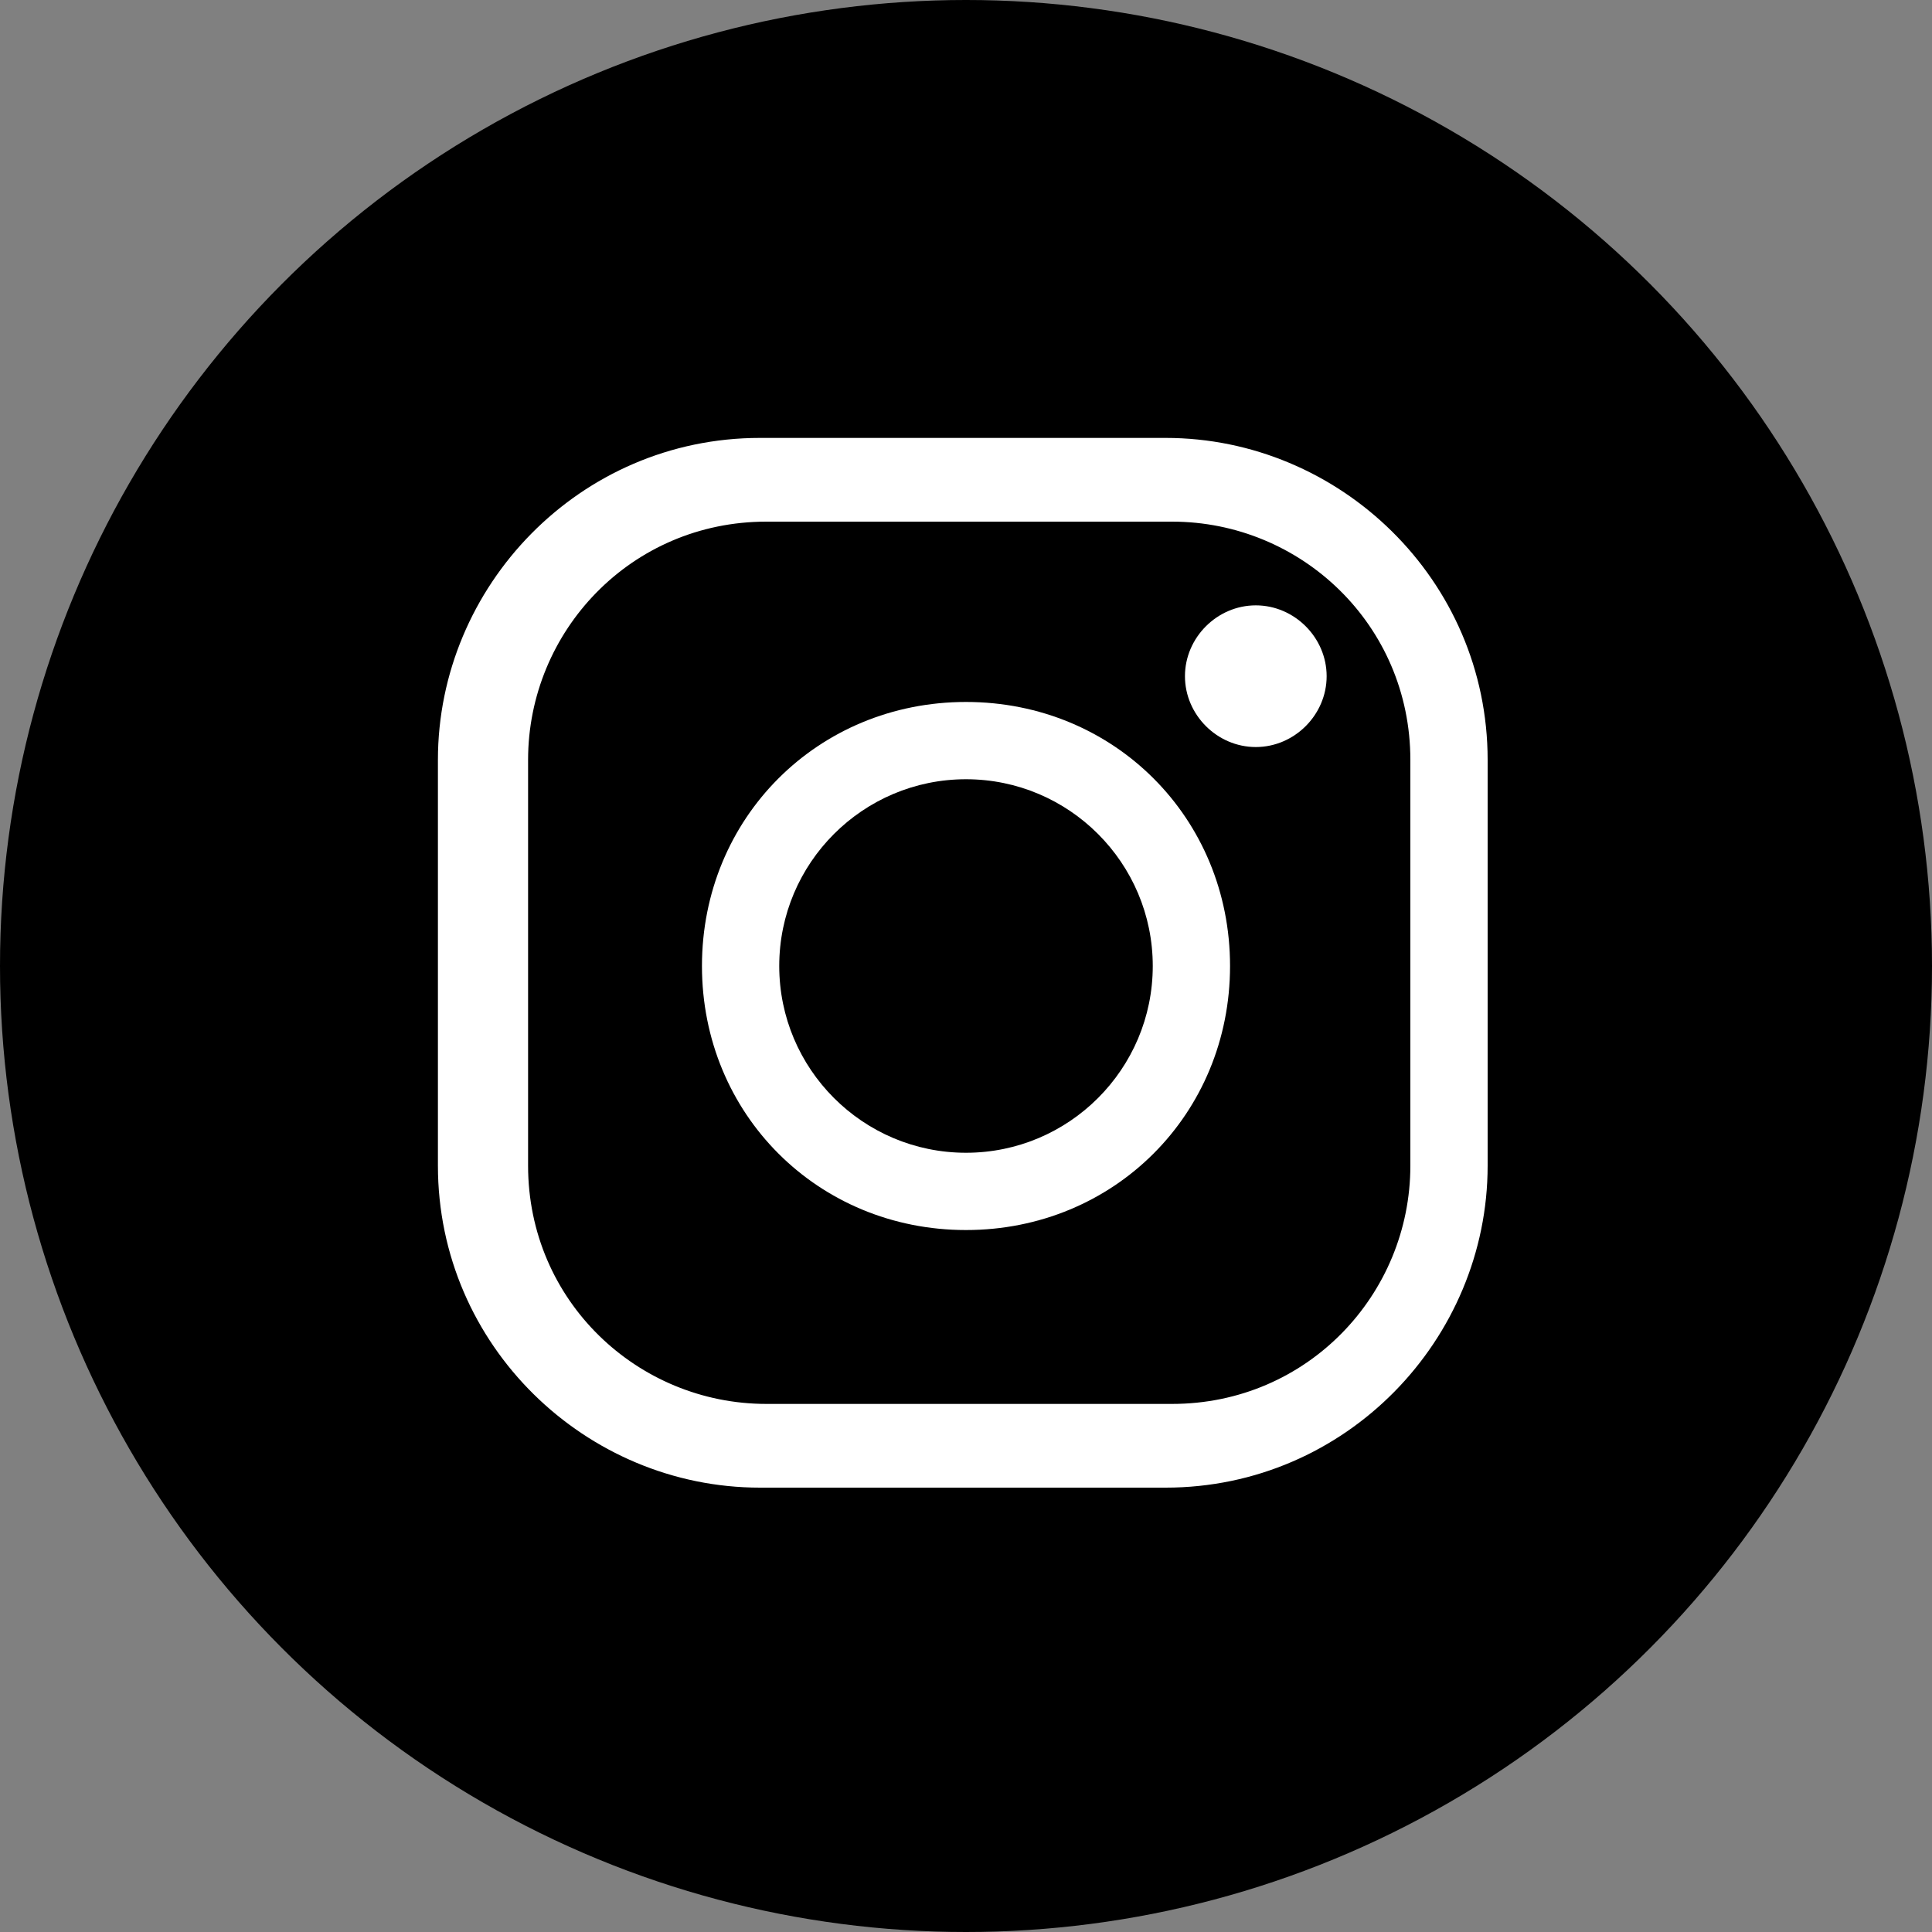
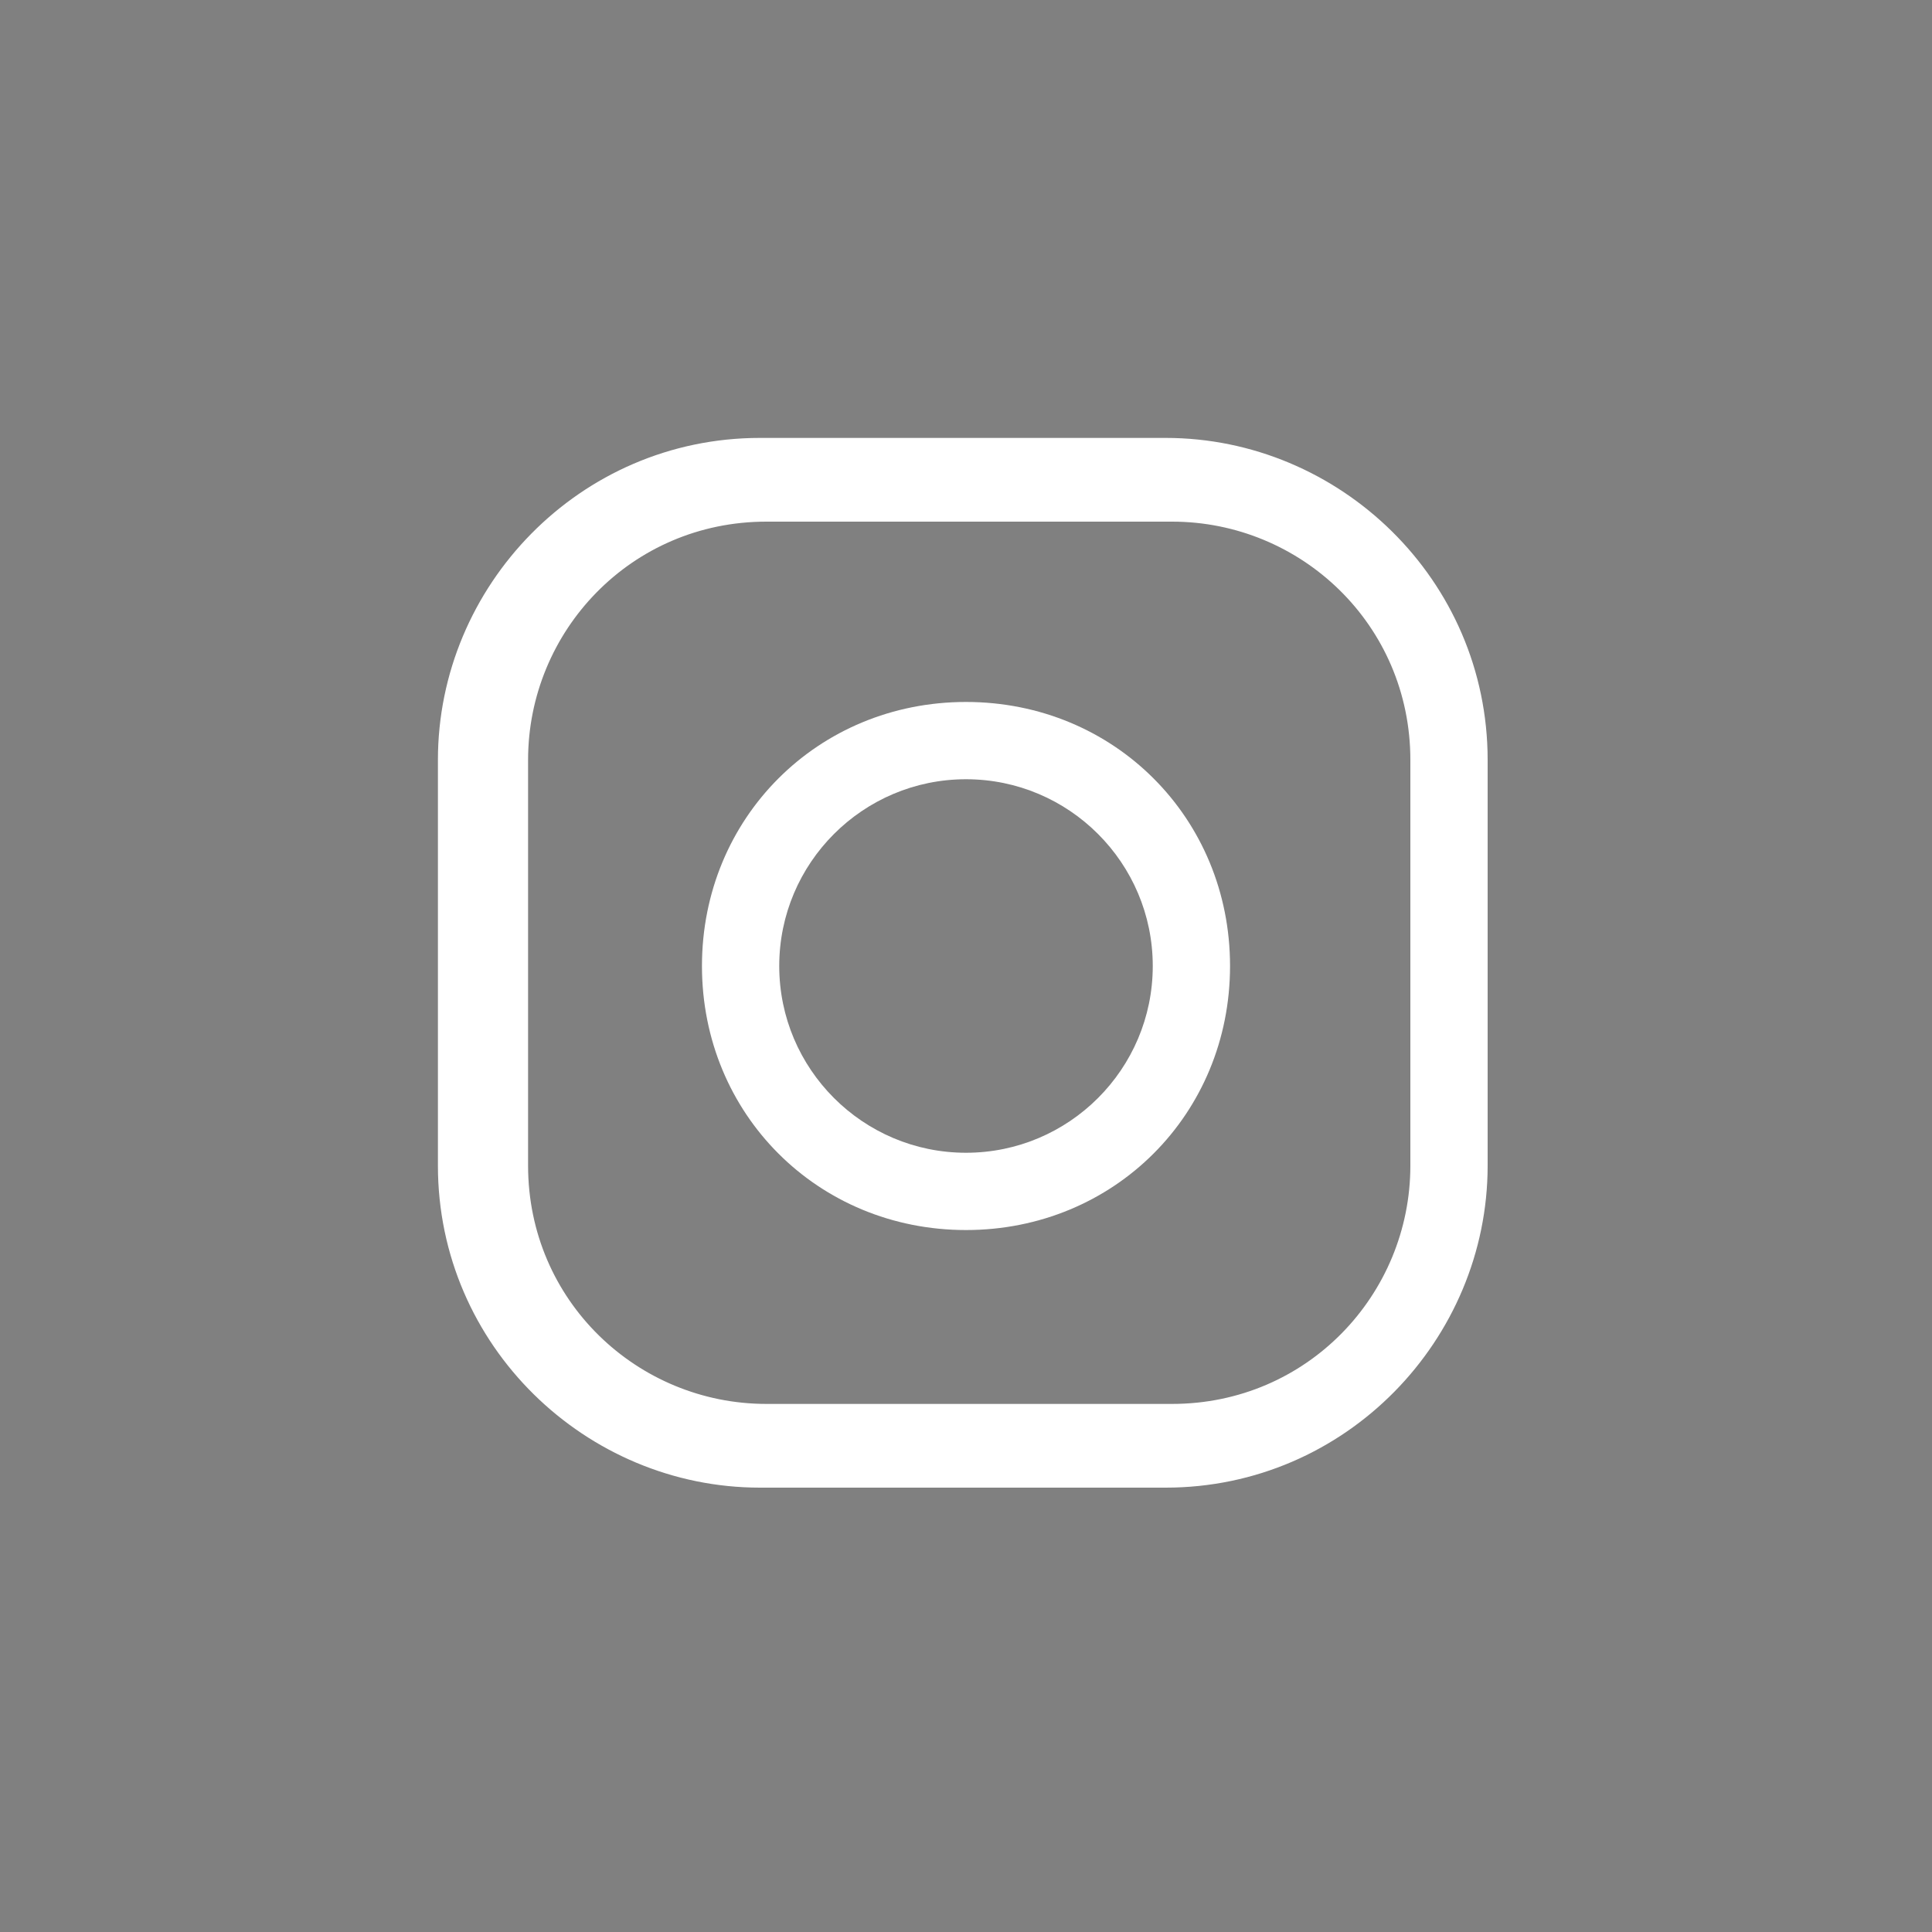
<svg xmlns="http://www.w3.org/2000/svg" version="1.1" viewBox="0 0 30 30">
  <rect x="0" y="0" width="30" height="30" fill="#808080" stroke="none" />
  <defs>
    <style>
      .cls-1 {
        fill: #fff;
      }
    </style>
  </defs>
  <g>
    <g id="Layer_1">
-       <circle cx="15" cy="15" r="15" />
      <g>
        <path class="cls-1" d="M18.1,23.1h-6.3c-2.7,0-5-2.2-5-5v-6.3c0-2.7,2.2-5,5-5h6.3c2.7,0,5,2.2,5,5v6.3c0,2.7-2.2,5-5,5ZM11.9,8.1c-2.1,0-3.7,1.7-3.7,3.7v6.3c0,2.1,1.7,3.7,3.7,3.7h6.3c2.1,0,3.7-1.7,3.7-3.7v-6.3c0-2.1-1.7-3.7-3.7-3.7h-6.3Z" />
        <path class="cls-1" d="M15,19.1c-2.3,0-4.1-1.8-4.1-4.1s1.8-4.1,4.1-4.1,4.1,1.8,4.1,4.1-1.8,4.1-4.1,4.1ZM15,12.1c-1.6,0-2.9,1.3-2.9,2.9s1.3,2.9,2.9,2.9,2.9-1.3,2.9-2.9-1.3-2.9-2.9-2.9Z" />
-         <path class="cls-1" d="M20.6,10.5c0,.6-.5,1.1-1.1,1.1s-1.1-.5-1.1-1.1.5-1.1,1.1-1.1,1.1.5,1.1,1.1Z" />
      </g>
    </g>
  </g>
</svg>